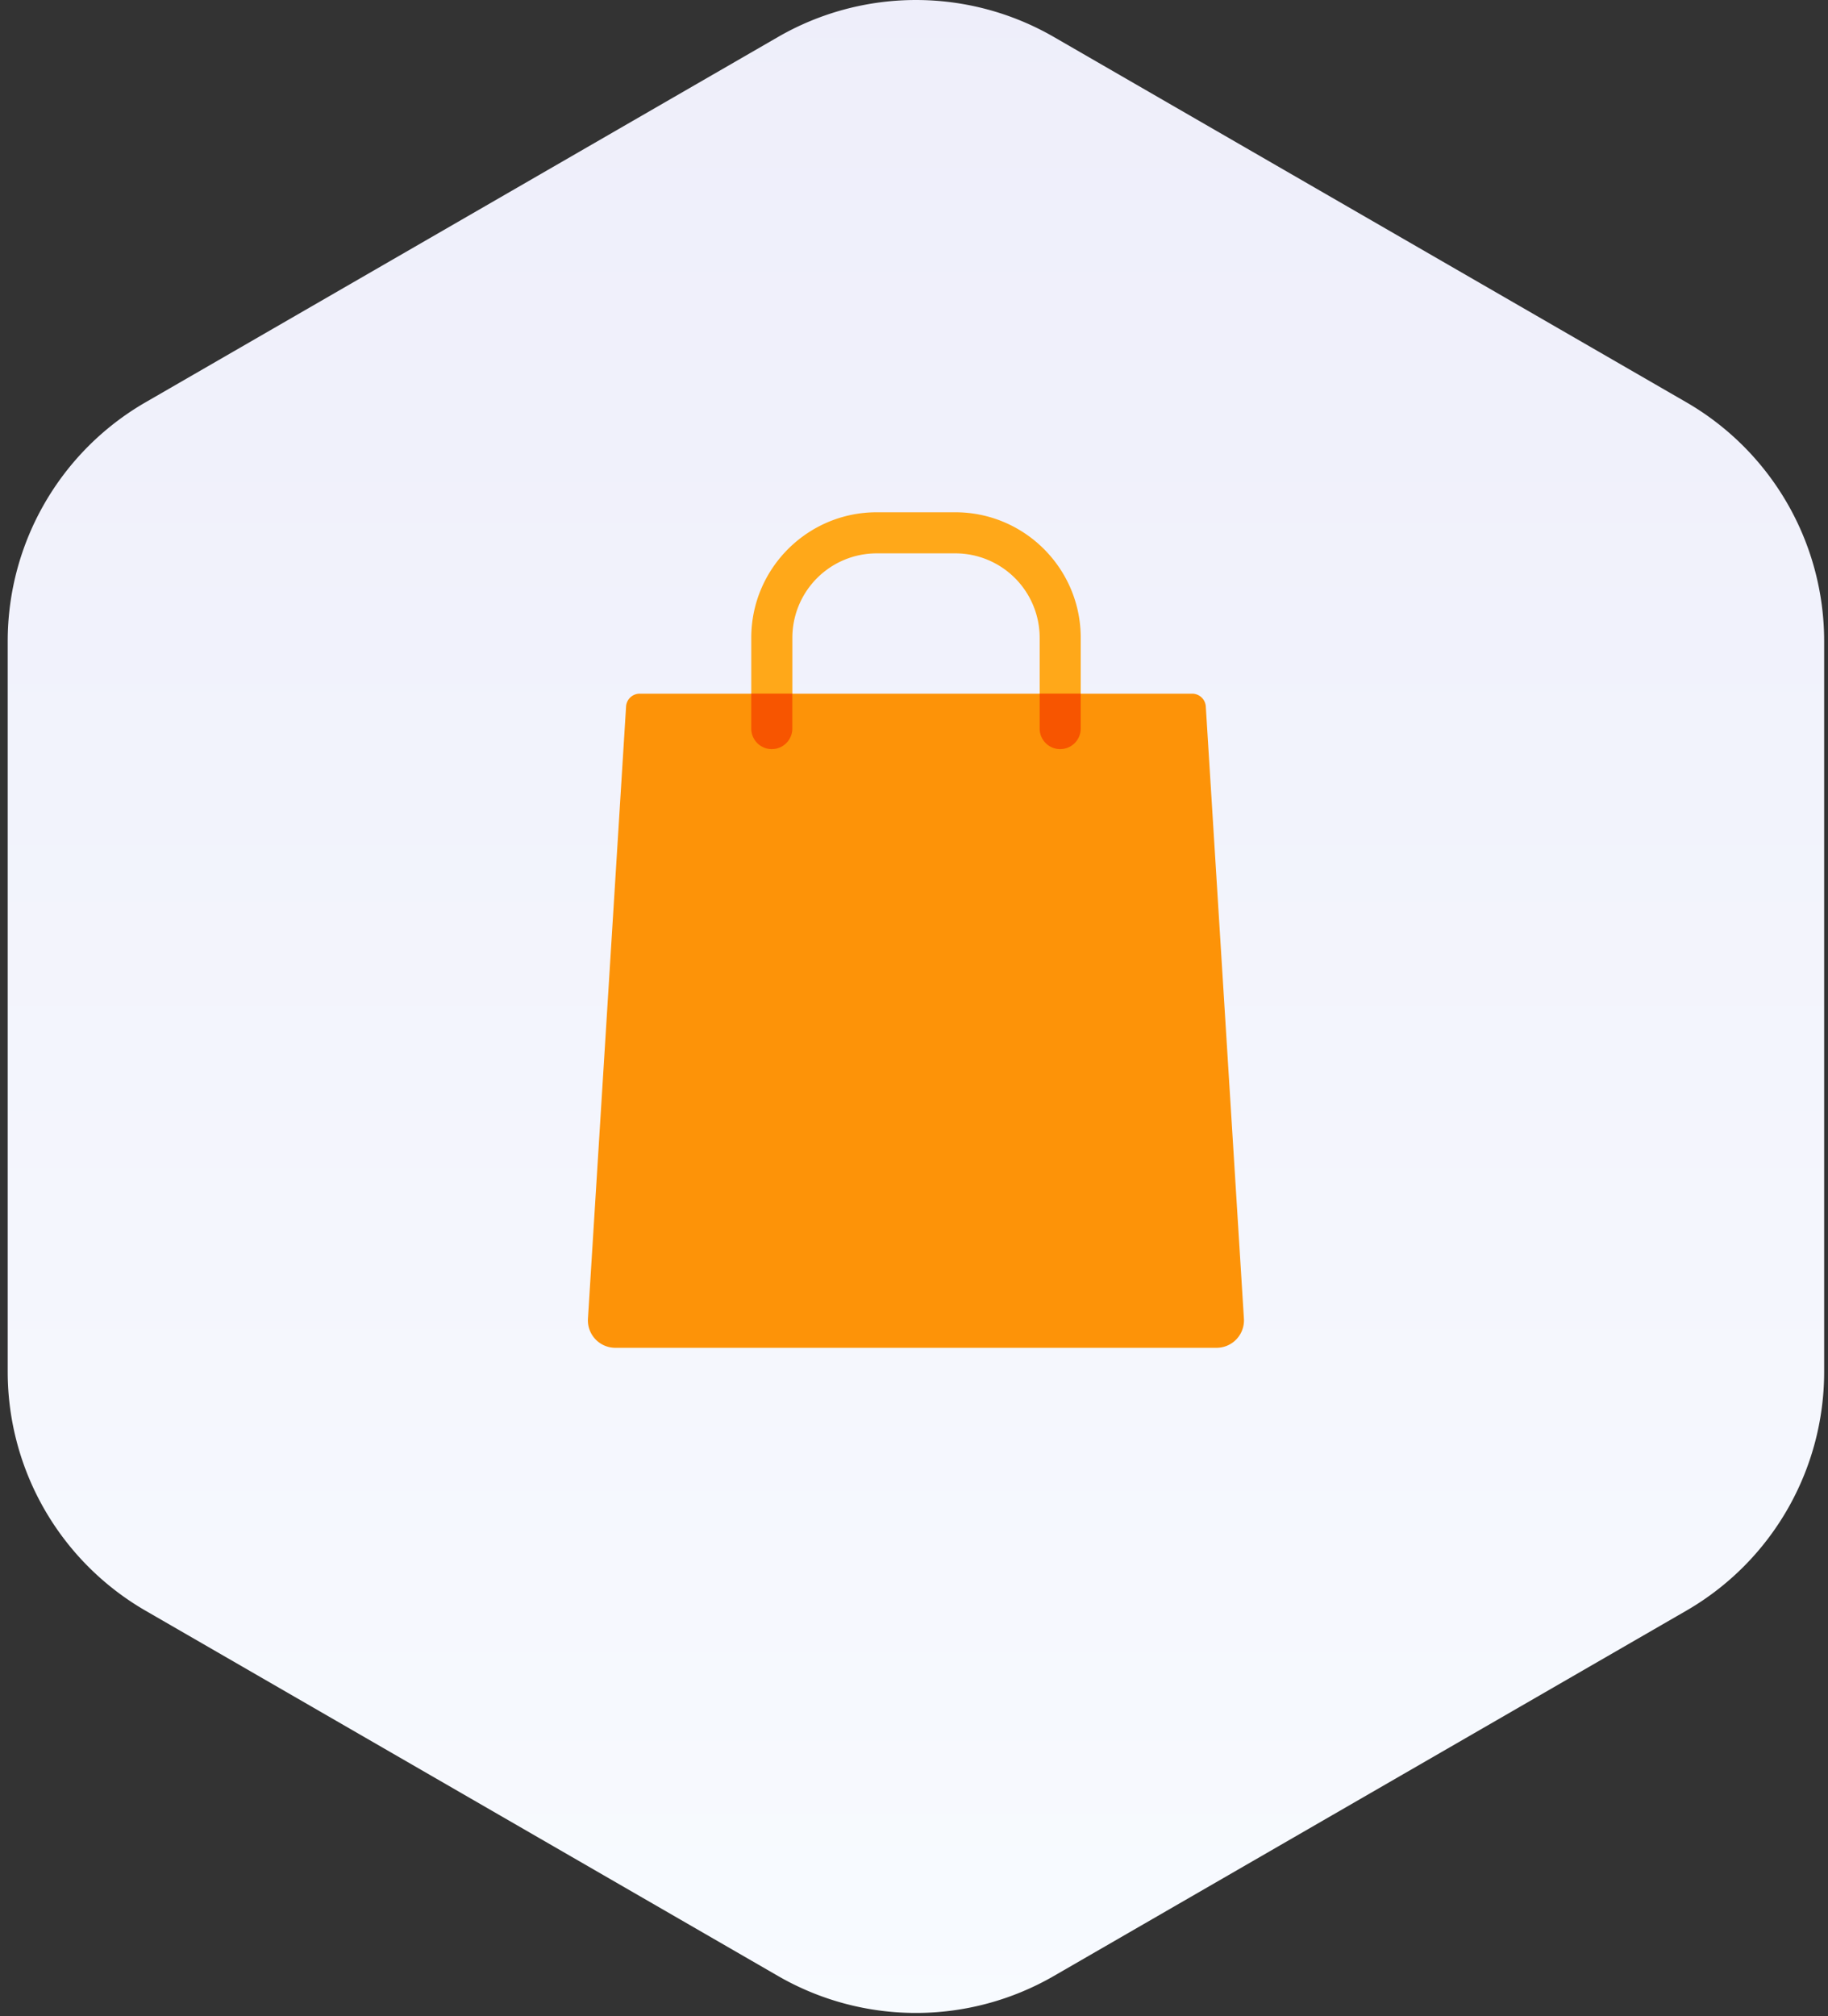
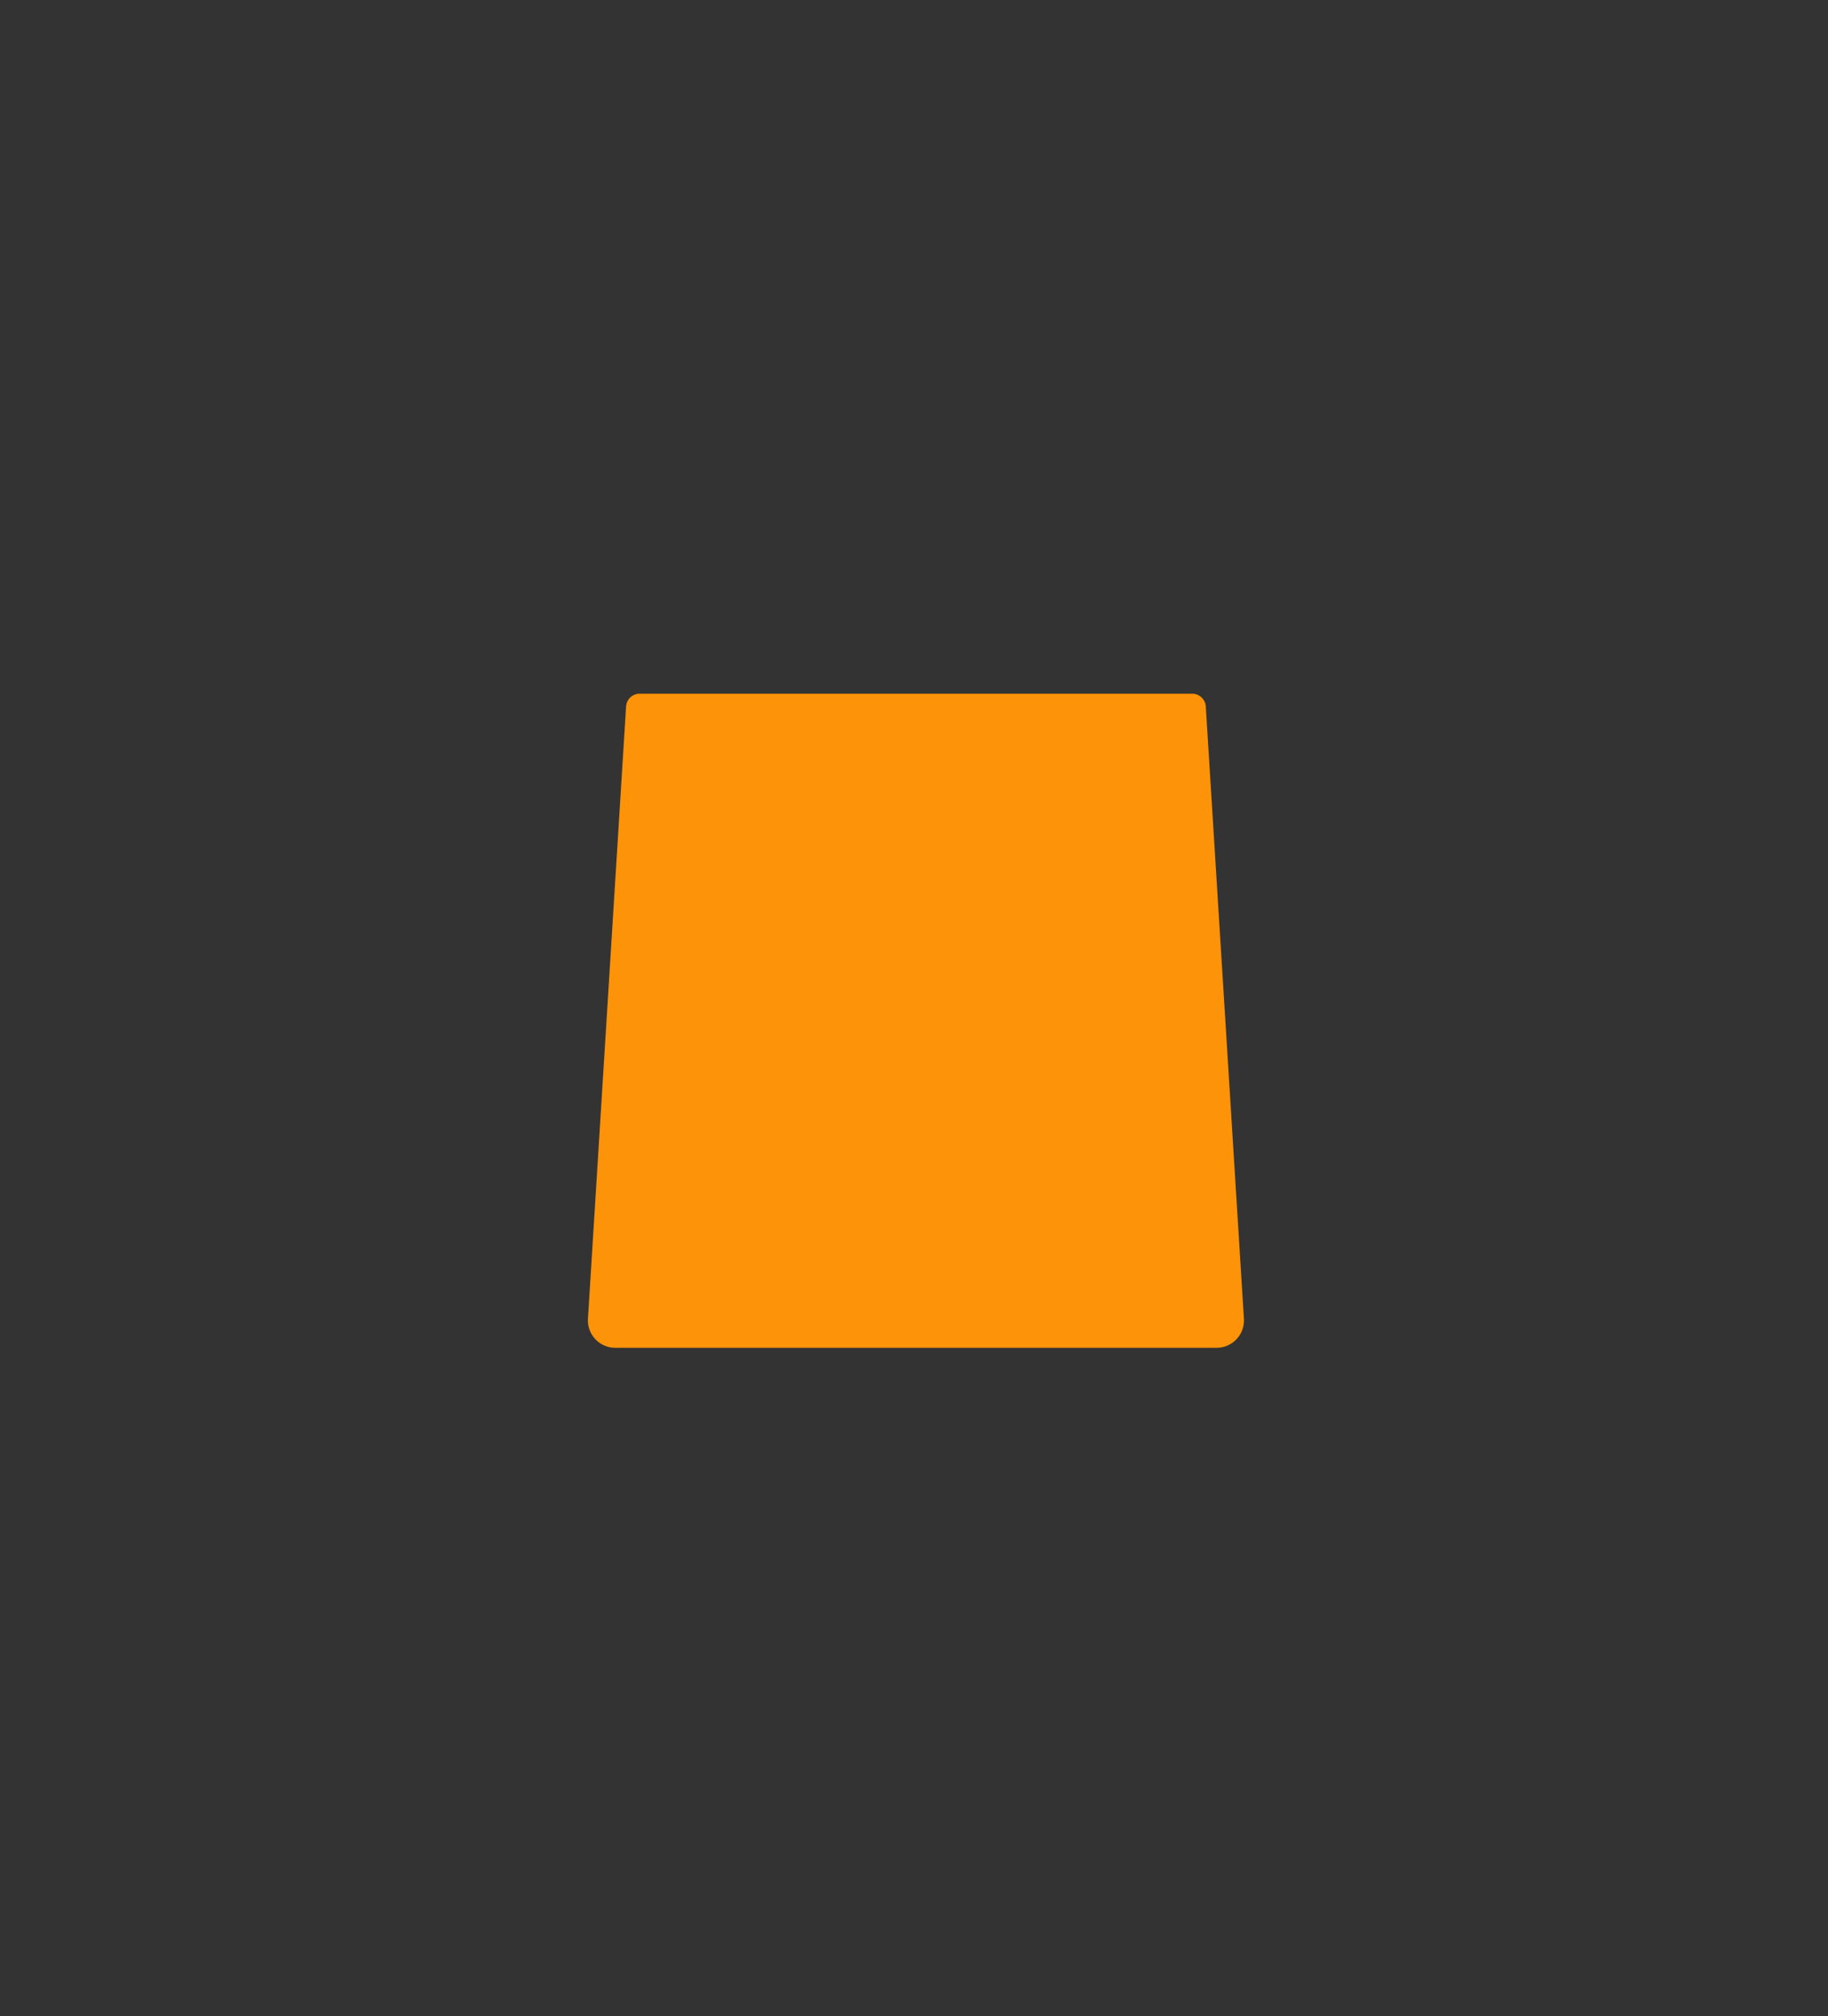
<svg xmlns="http://www.w3.org/2000/svg" width="78" height="86" fill="none" viewBox="0 0 78 86">
  <rect x="0" y="0" width="78" height="86" fill="#333333" stroke="none" />
-   <path fill="url(#a)" d="M33.2 1.576a11.77 11.77 0 0 1 11.766 0l26.987 15.581a11.77 11.77 0 0 1 5.883 10.19V58.51c0 4.204-2.242 8.088-5.883 10.19L44.966 84.281a11.77 11.77 0 0 1-11.767 0L6.212 68.701A11.77 11.77 0 0 1 .329 58.51V27.348c0-4.204 2.242-8.089 5.883-10.19z" />
-   <path fill="#FFA819" d="M45.238 31.952a.877.877 0 0 1-.876-.876V27.2a3.6 3.6 0 0 0-3.598-3.598h-3.356A3.6 3.6 0 0 0 33.81 27.2v3.877a.876.876 0 0 1-1.753 0V27.2c0-2.95 2.4-5.35 5.35-5.35h3.357c2.95 0 5.35 2.4 5.35 5.35v3.877a.876.876 0 0 1-.876.876" />
  <path fill="#FD9308" d="M53.078 56.257 51.451 30.14a.584.584 0 0 0-.583-.553h-23.57a.583.583 0 0 0-.584.553l-1.627 26.117a1.17 1.17 0 0 0 1.168 1.23H51.91a1.17 1.17 0 0 0 1.168-1.23" />
-   <path fill="#F75500" d="M45.238 31.952a.877.877 0 0 0 .876-.876v-1.49h-1.752v1.49c0 .485.393.876.876.876m-12.306 0a.877.877 0 0 0 .876-.876v-1.49h-1.752v1.49c0 .485.393.876.876.876" />
  <defs>
    <linearGradient id="a" x1="39.083" x2="39.083" y1="87.678" y2="-1.82" gradientUnits="userSpaceOnUse">
      <stop stop-color="#F8FBFF" />
      <stop offset="1" stop-color="#EEEEFA" />
    </linearGradient>
  </defs>
</svg>